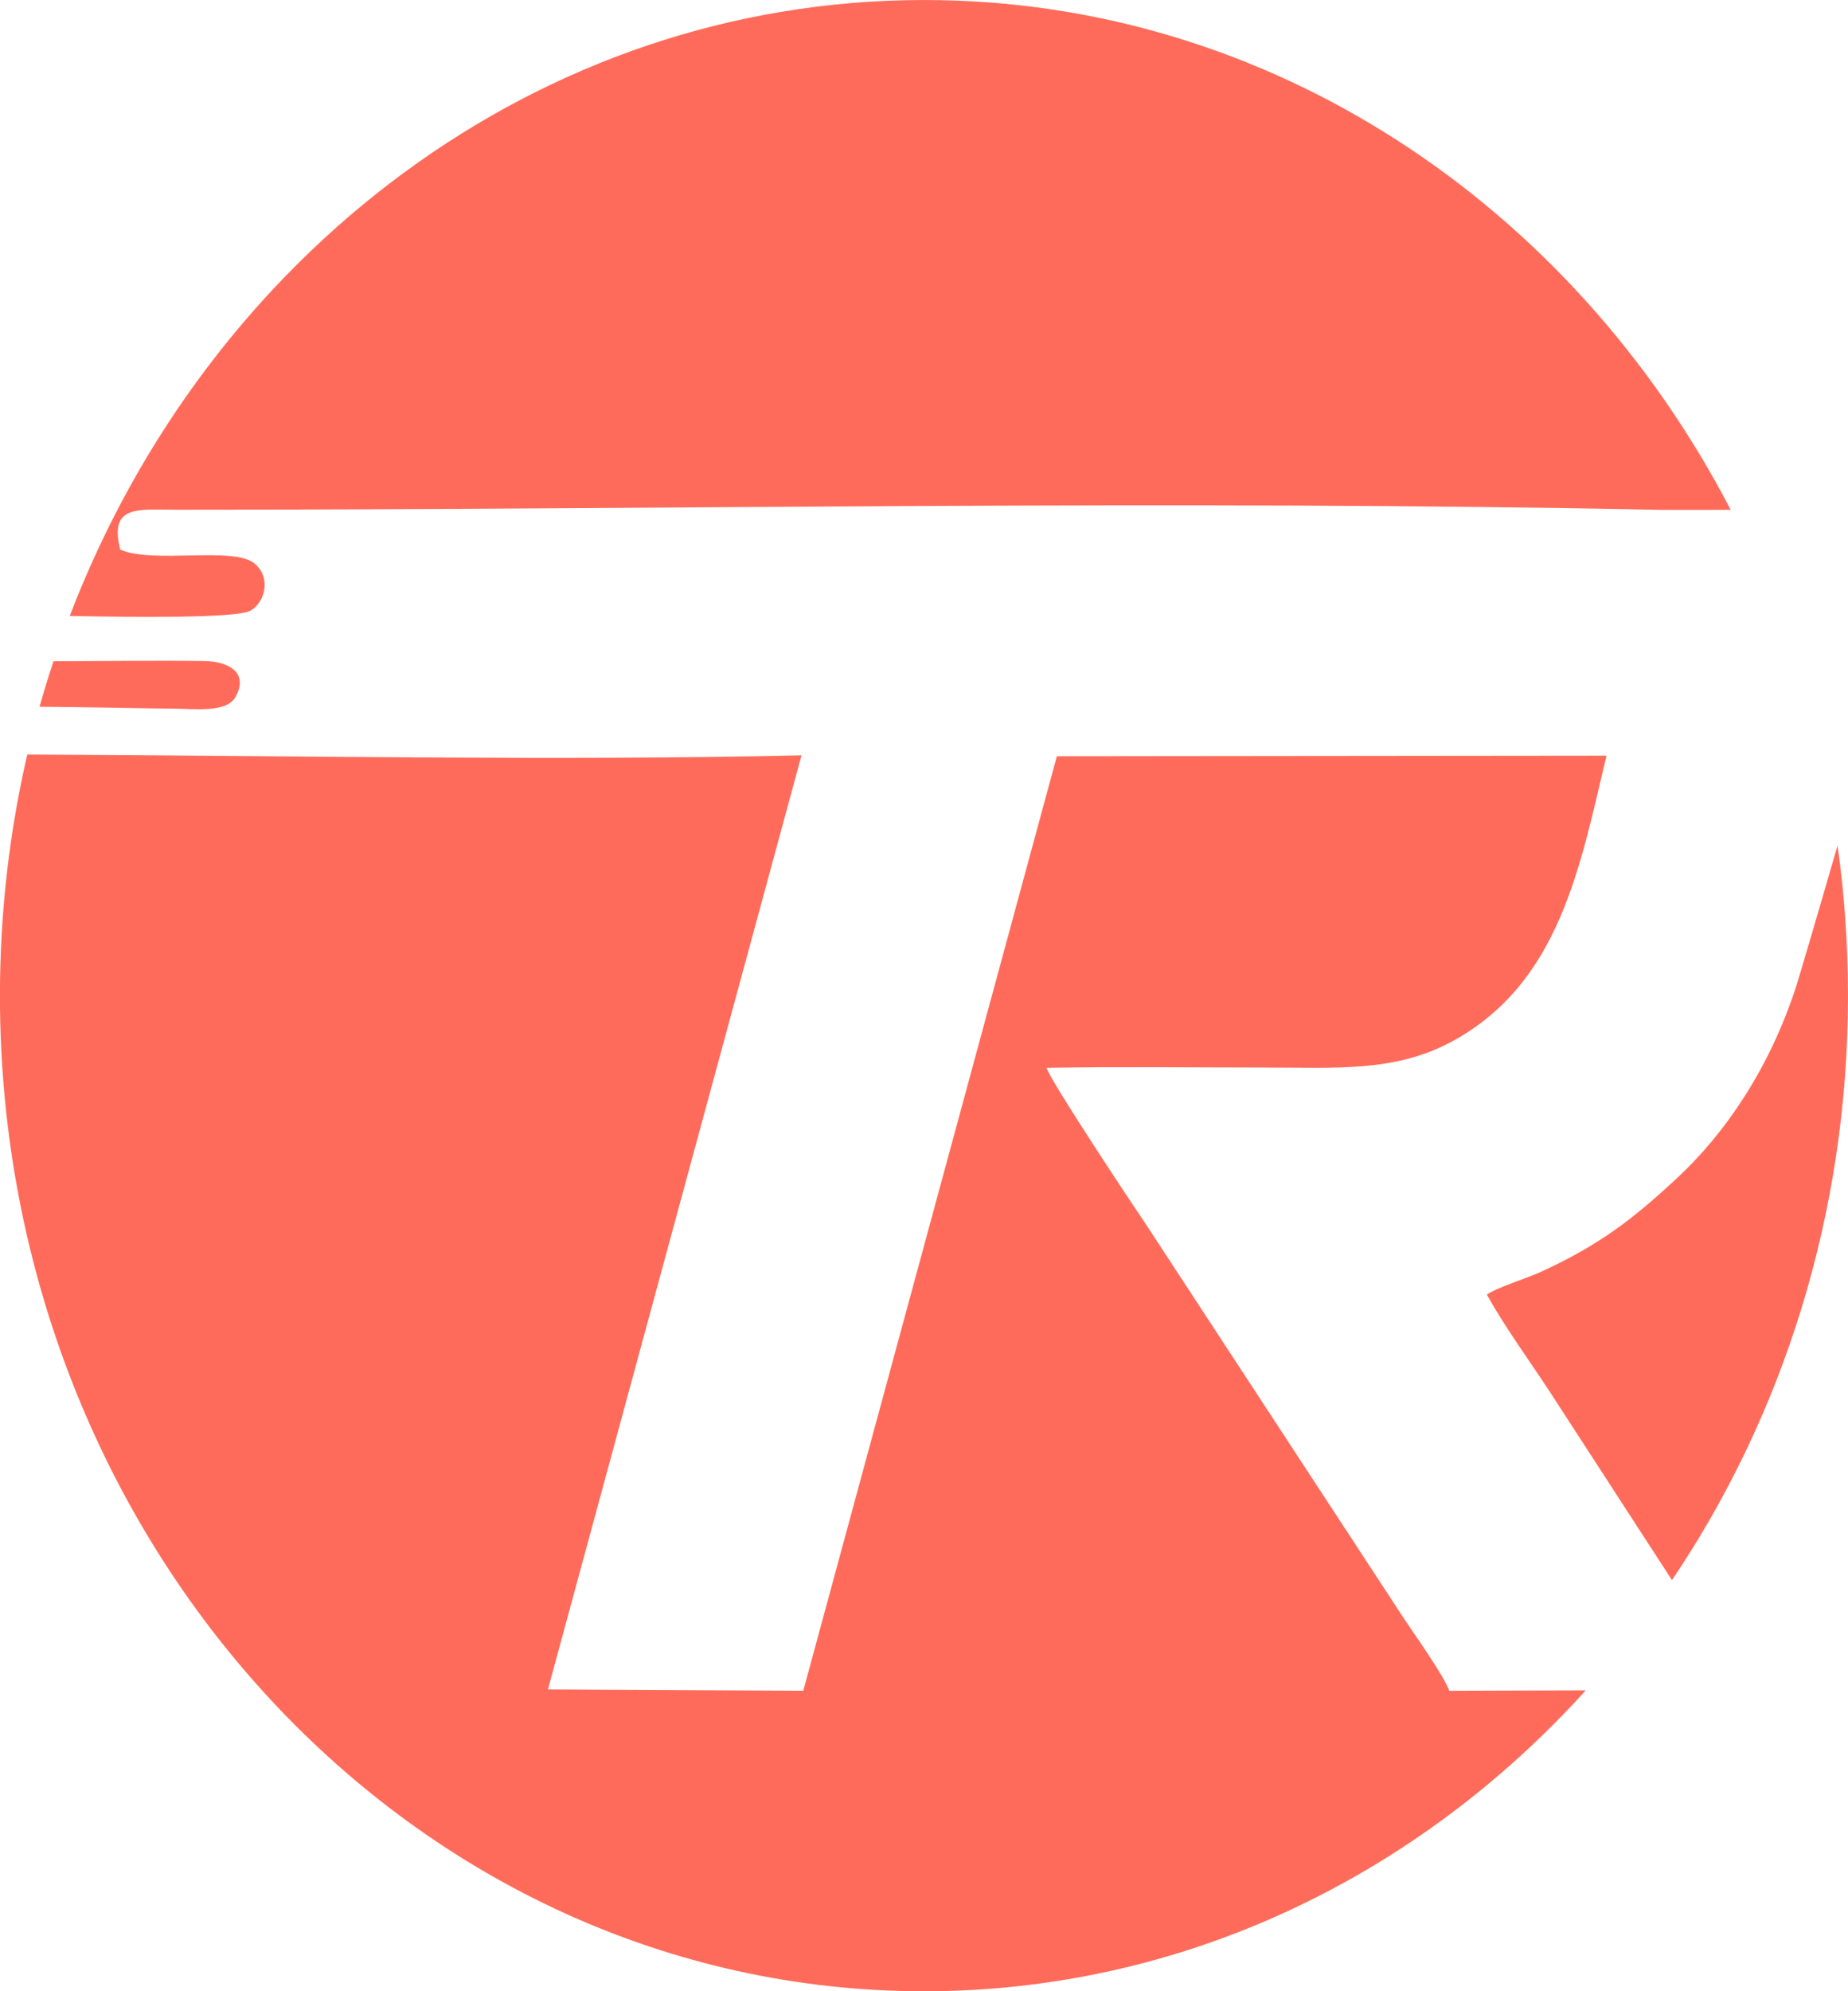
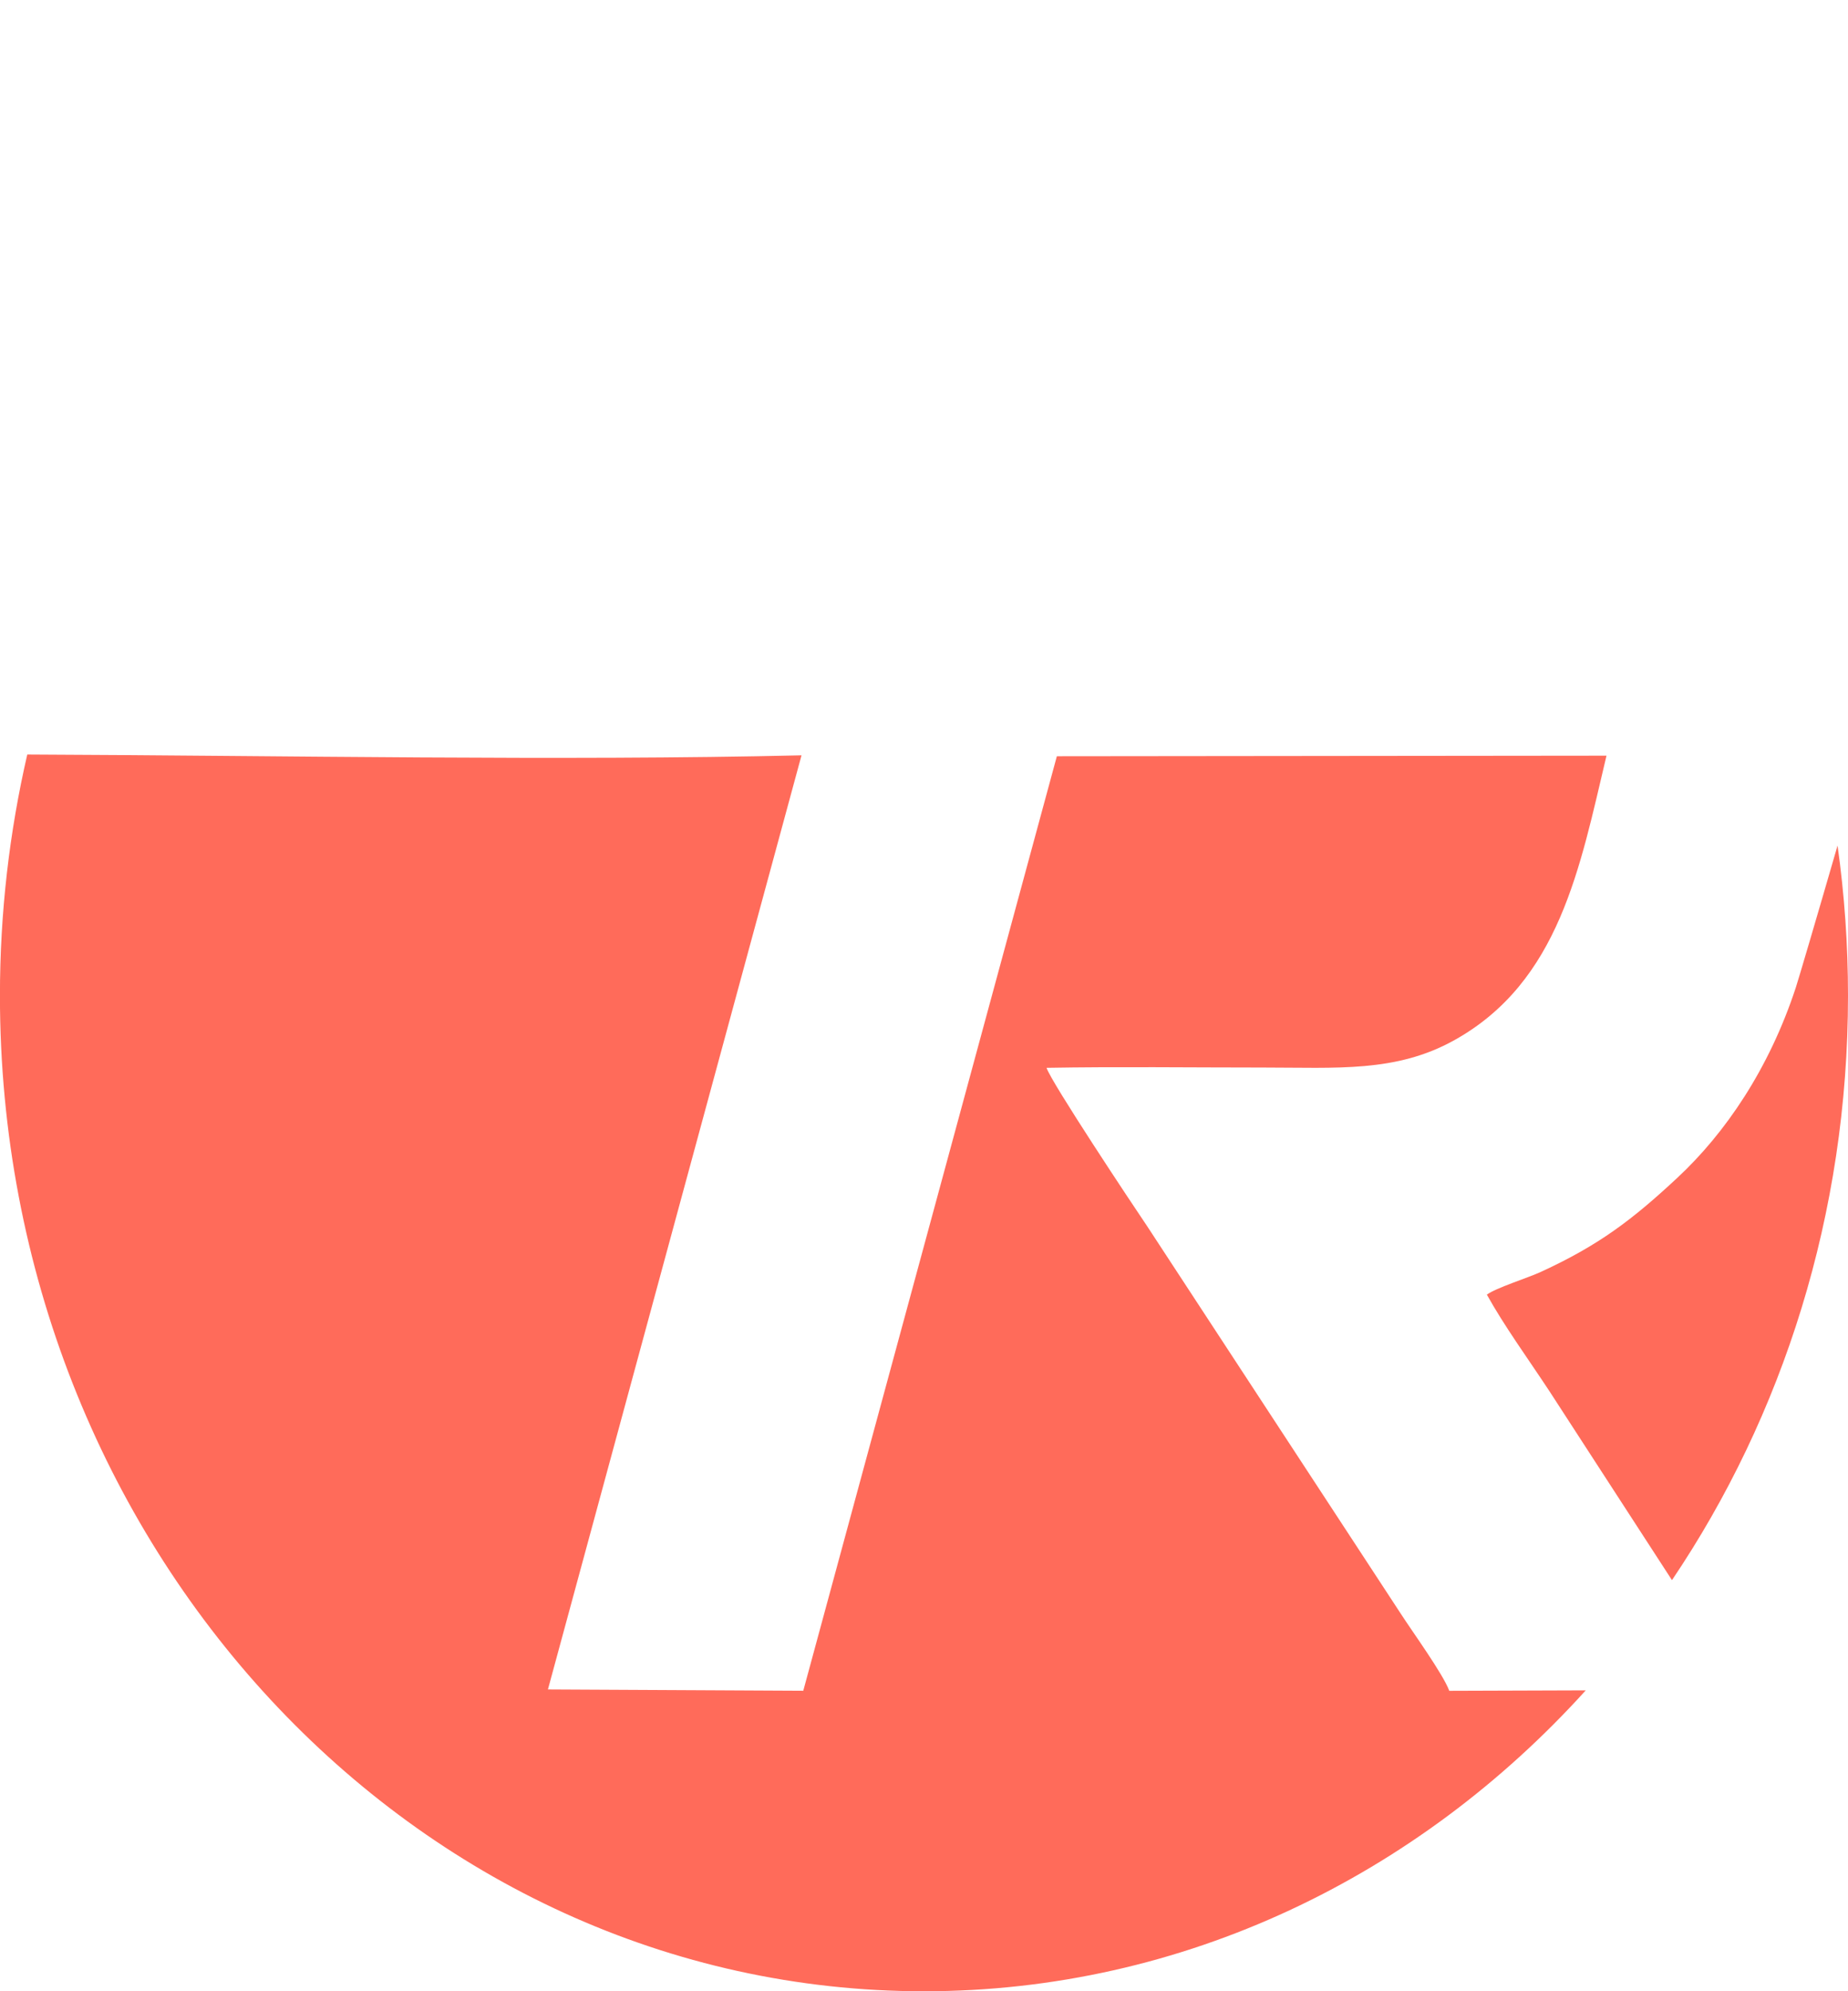
<svg xmlns="http://www.w3.org/2000/svg" xml:space="preserve" width="1.69in" height="1.82in" version="1.1" style="shape-rendering:geometricPrecision; text-rendering:geometricPrecision; image-rendering:optimizeQuality; fill-rule:evenodd; clip-rule:evenodd" viewBox="0 0 325.97 351.04">
  <defs>
    <style type="text/css">
   
    .fil0 {fill:#FF6B5A}
   
  </style>
  </defs>
  <g id="Layer_x0020_1">
    <g id="_1699222947456">
-       <path class="fil0" d="M6.98 124.59c0.76,-2.7 1.58,-5.38 2.46,-8.02l0.28 -0c8.7,-0.02 17.56,-0.15 26.25,-0.04 4.1,0.05 8.02,1.9 5.59,6.31 -1.6,2.9 -7.3,2.09 -11.16,2.08 -4.26,-0.01 -13.69,-0.25 -23.42,-0.33z" />
      <path class="fil0" d="M279.74 297.97c-29.61,32.74 -70.97,53.08 -116.76,53.08 -90.01,0 -162.99,-78.58 -162.99,-175.52 0,-14.66 1.68,-28.9 4.82,-42.51 44.88,0.18 94.43,1.13 136.57,0.14l-44.73 164.68 45.04 0.23 44.73 -164.75 96.95 -0.1c-4.68,19.66 -8.29,39.86 -26.88,50.18 -10.27,5.7 -20.68,4.8 -33.75,4.8 -12.68,0 -25.48,-0.17 -38.14,0.05 0.86,2.6 15.14,24.08 17.78,27.97l44.74 68.32c2.02,3.13 7.44,10.6 8.52,13.54l24.1 -0.08z" />
      <path class="fil0" d="M324.13 149.09c1.21,8.62 1.84,17.44 1.84,26.43 0,38.51 -11.52,74.11 -31.05,103.05l-21.62 -33.32c-3.76,-5.71 -7.97,-11.49 -11.03,-17.01 1.53,-1.17 7.3,-2.98 9.52,-4.01 10.26,-4.72 16.12,-9.18 24.09,-16.6 8.47,-7.89 16.19,-19.22 20.89,-33.55 0.46,-1.4 3.55,-11.87 7.35,-24.99z" />
-       <path class="fil0" d="M162.99 0c61.13,0 114.4,36.25 142.29,89.88l-11.81 0.01c-87.15,-1.8 -175.07,-0.03 -262.37,-0.03 -6.78,-0.02 -11.91,-0.9 -9.89,7.03 5.8,2.56 20.01,-0.63 23.69,2.45 2.95,2.47 1.88,6.75 -0.64,8.28 -2.34,1.43 -21.25,1.18 -31.96,0.97 24.43,-63.73 82.7,-108.59 150.7,-108.59z" />
    </g>
  </g>
</svg>